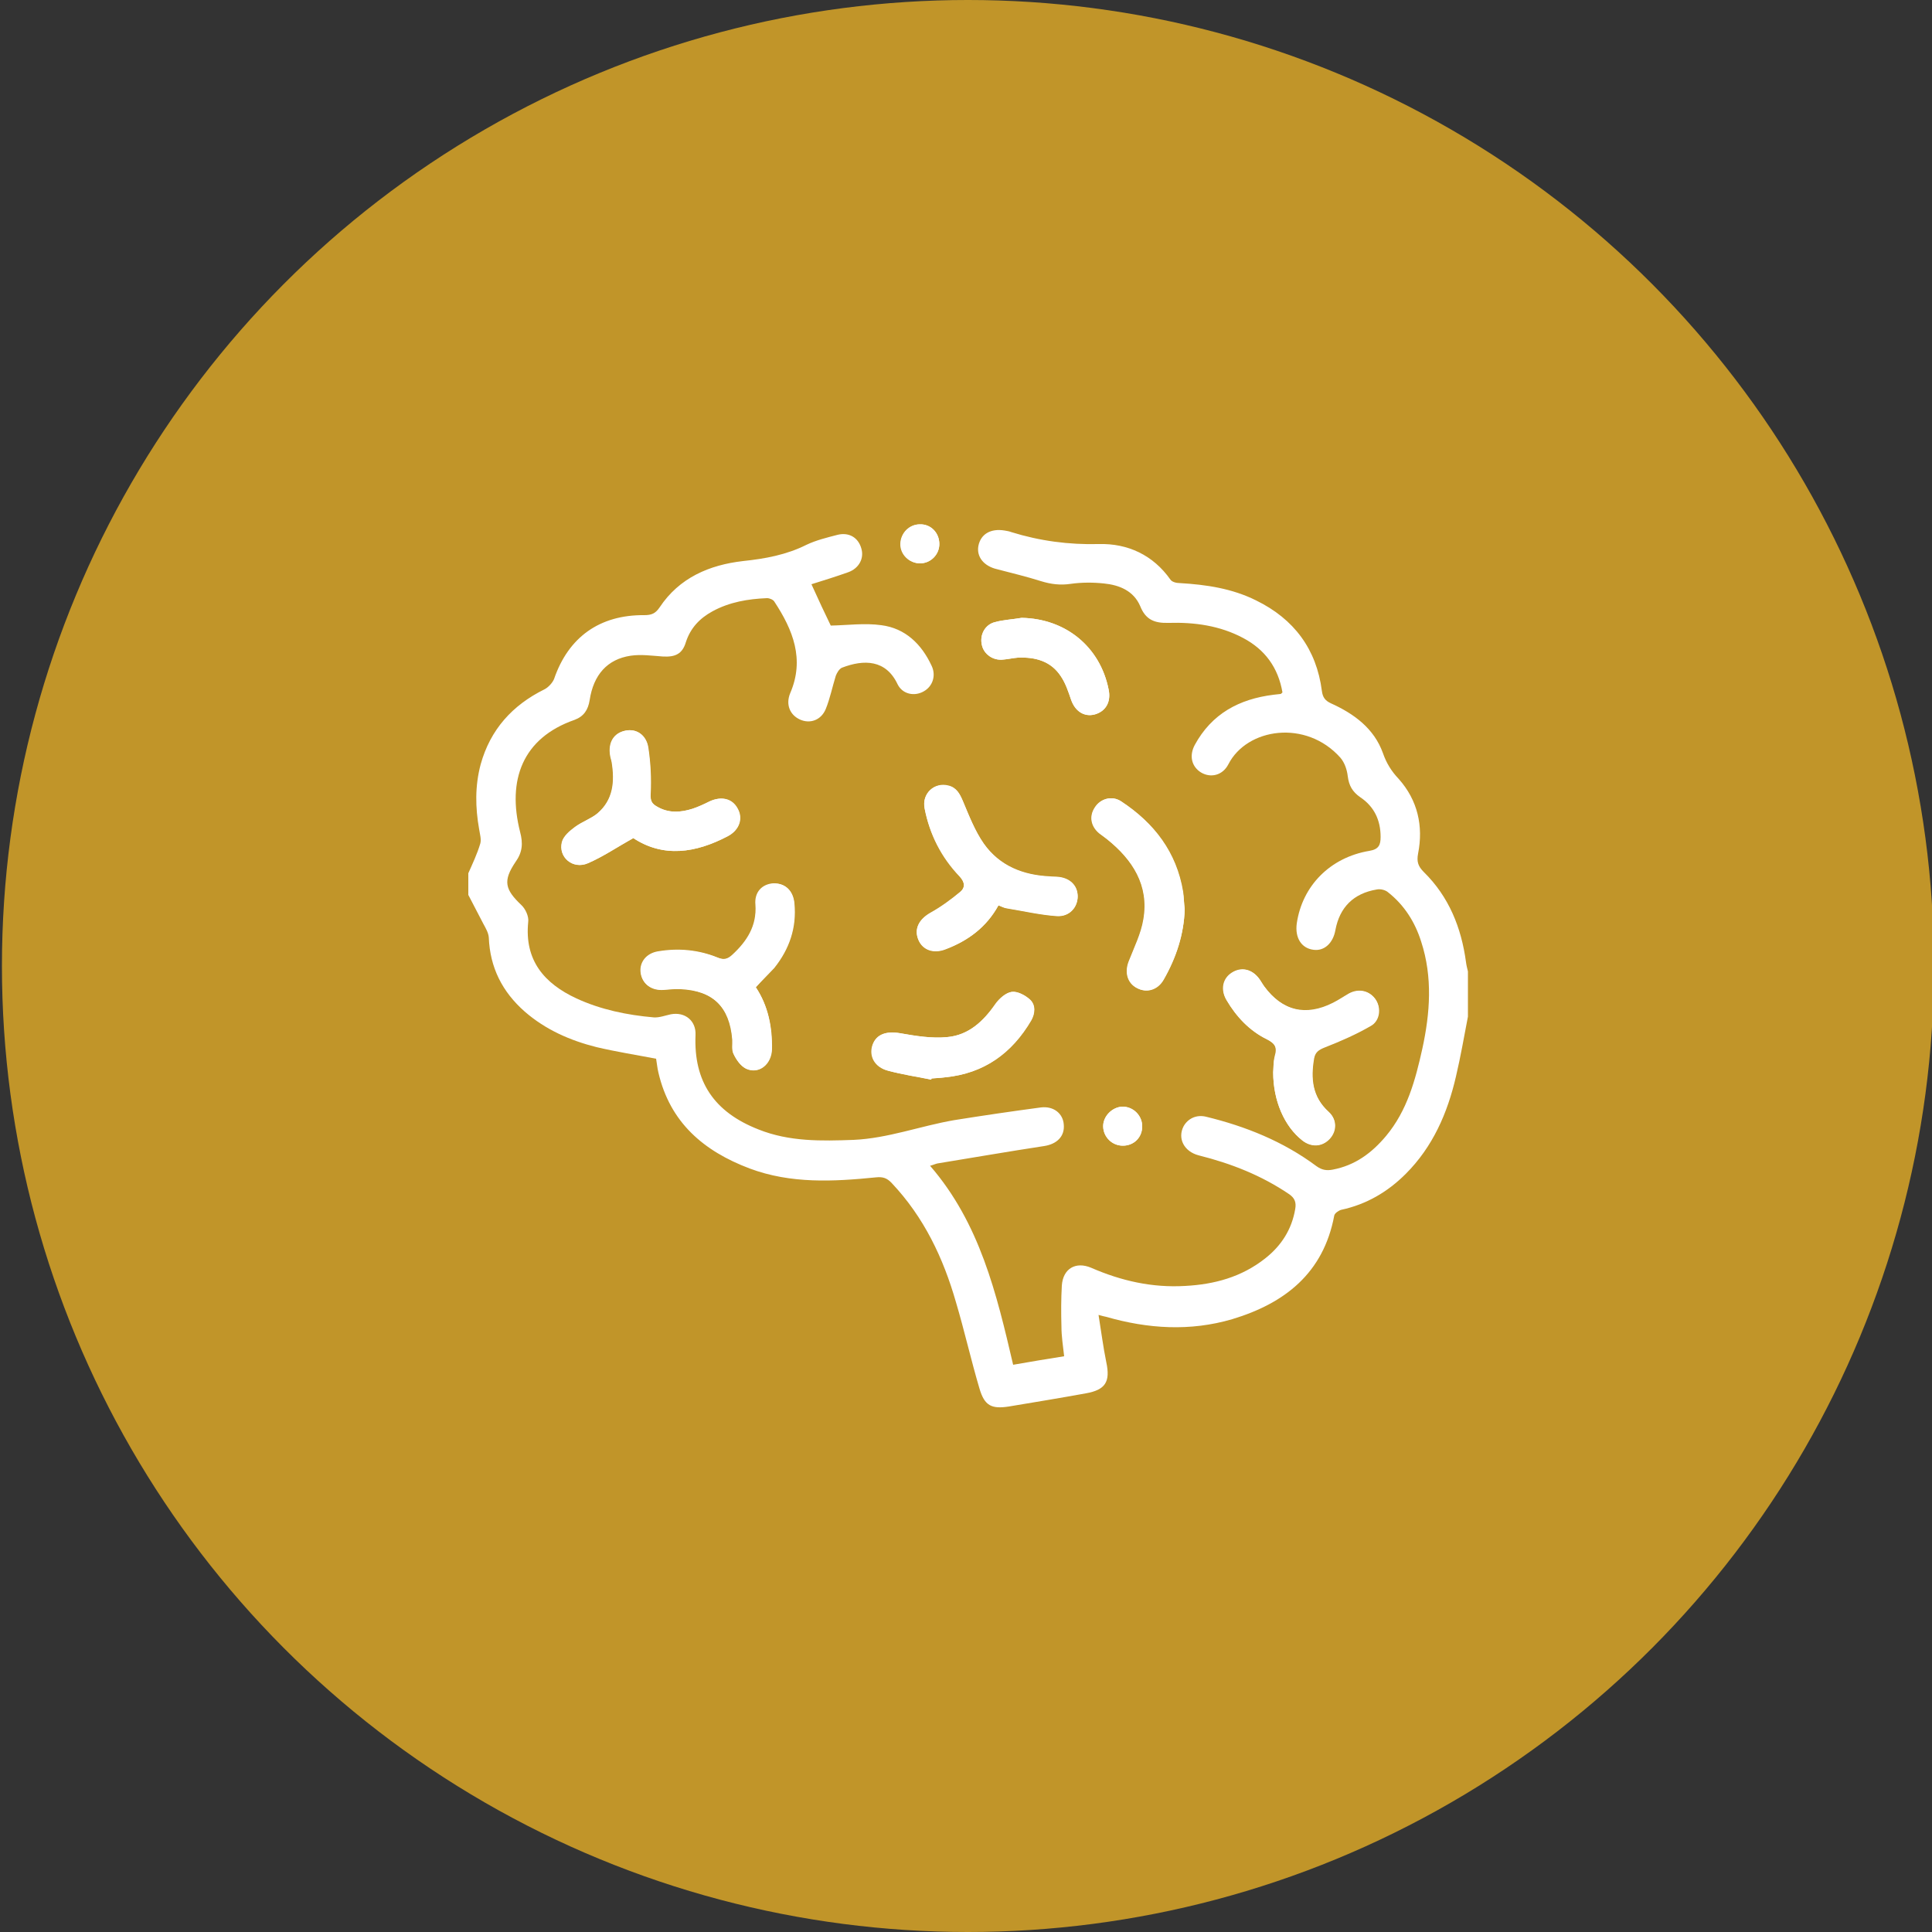
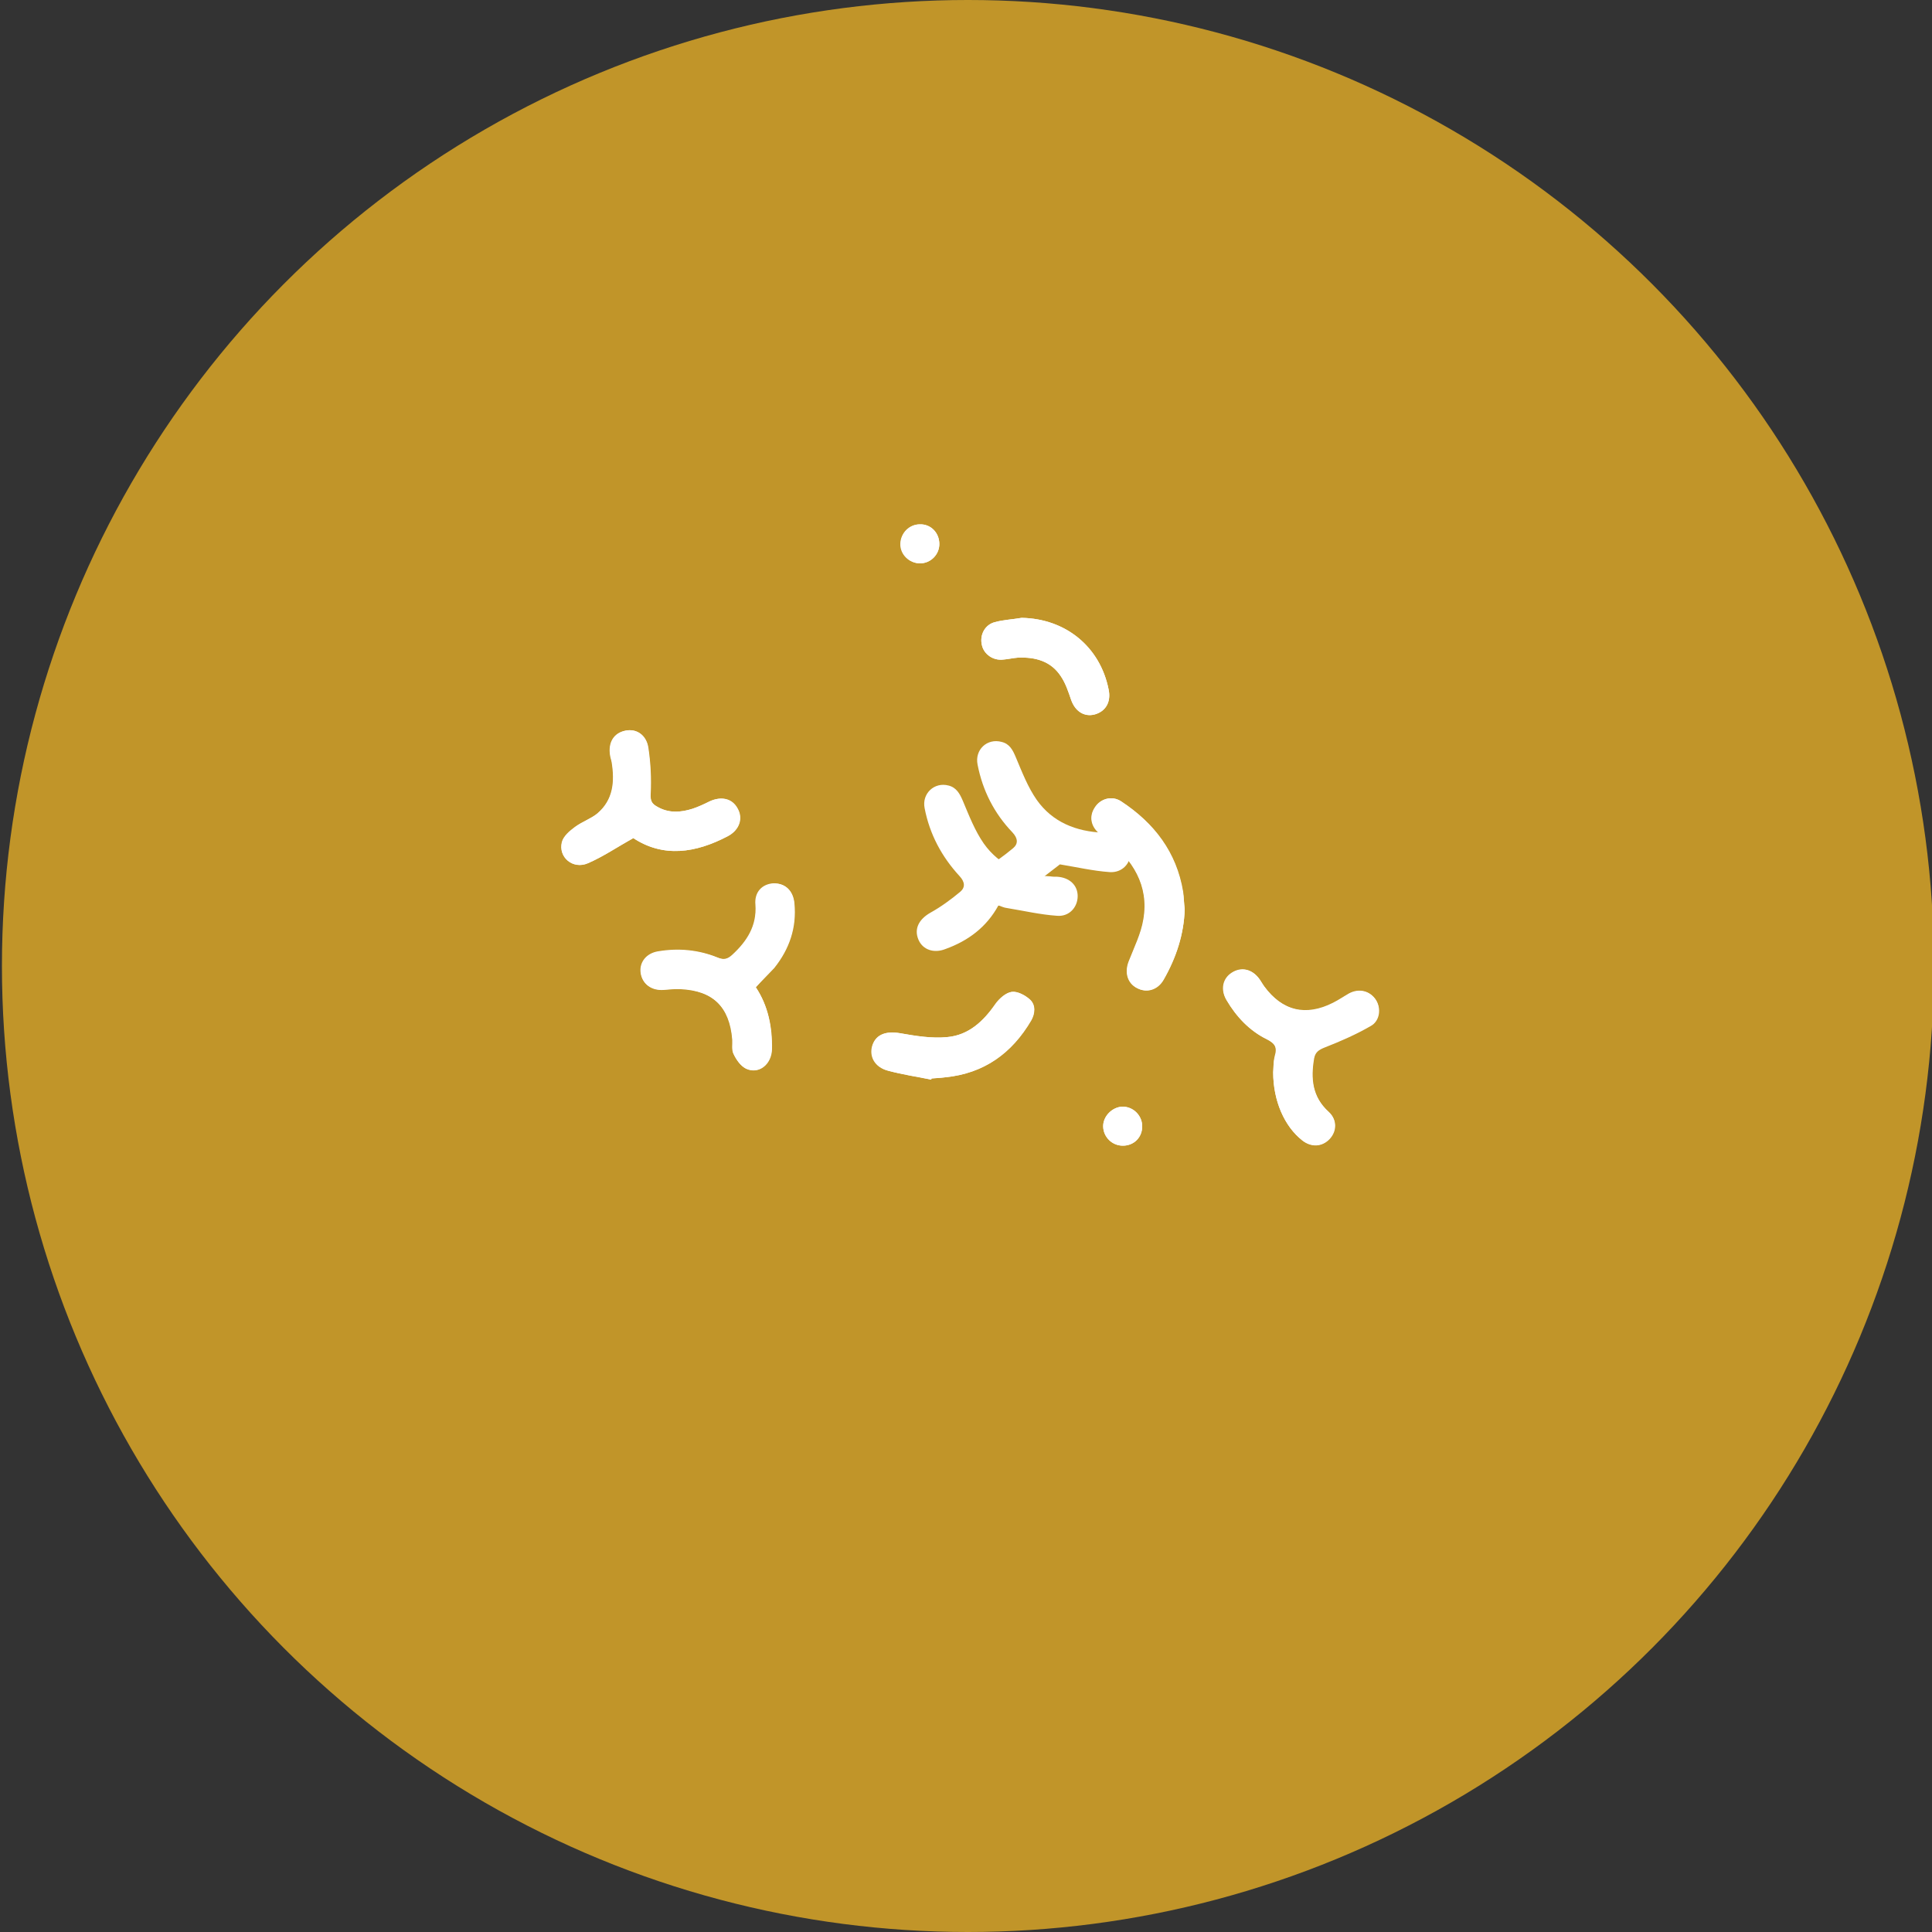
<svg xmlns="http://www.w3.org/2000/svg" version="1.1" id="Laag_1" x="0px" y="0px" viewBox="0 0 500 500" style="enable-background:new 0 0 500 500;" xml:space="preserve">
  <rect x="0" y="0" width="500" height="500" fill="#333333" stroke="none" />
  <style type="text/css">
	.st0{fill:#2F525C;}
	.st1{fill:#FFFFFF;}
	.st2{fill:#C19529;}
</style>
  <circle class="st2" cx="250.5" cy="250" r="250" />
  <g>
    <path class="st1" d="M195.6,255.5c1.6-1.8,3.3-3.4,4.7-5.1c3.9-4.9,5.8-10.4,5.2-16.7c-0.3-3.3-2.5-5.2-5.4-5.1   c-2.9,0.2-4.9,2.3-4.6,5.5c0.4,5.5-2.2,9.5-6,13c-1.2,1.1-2.2,1.4-3.8,0.7c-4.9-2-10.1-2.5-15.4-1.6c-3.1,0.5-4.9,2.9-4.5,5.6   c0.4,2.8,2.8,4.5,5.8,4.3c1.5-0.1,3-0.2,4.5-0.2c8.4,0.4,12.7,4.7,13.4,13.1c0.1,1.3-0.2,2.7,0.3,3.7c0.7,1.5,1.8,3.1,3.2,3.8   c3.3,1.6,6.6-1,6.7-5.1C199.8,265.8,198.8,260.3,195.6,255.5z M329.5,277.5c0,7.4,2.9,14,7.5,17.6c2.4,1.8,5.1,1.7,7-0.4   c1.9-2,2-5-0.2-7c-4.3-3.9-4.7-8.6-3.8-13.9c0.3-1.6,1.1-2.2,2.7-2.8c4.1-1.6,8.2-3.4,12-5.6c2.3-1.3,2.7-4.5,1.3-6.7   c-1.5-2.3-4.3-3-6.9-1.6c-1.4,0.8-2.7,1.7-4.1,2.4c-7.1,3.6-13.2,2.1-17.9-4.3c-0.4-0.5-0.7-1.1-1.1-1.7c-1.9-2.7-4.7-3.4-7.2-1.8   c-2.4,1.5-3,4.4-1.4,7.1c2.5,4.3,5.9,7.9,10.4,10.1c2.1,1,2.8,2.1,2.1,4.4C329.5,274.9,329.6,276.6,329.5,277.5z M258.4,234.3   c0.8,0.3,1.4,0.6,2.2,0.7c4.3,0.7,8.6,1.7,12.9,2c3.2,0.3,5.4-2.2,5.4-5.1c0-2.8-2.1-4.8-5.3-5c-0.6,0-1.2,0-1.8-0.1   c-7-0.3-13.1-2.7-17.2-8.5c-2.3-3.3-3.8-7.2-5.4-11c-0.8-1.9-1.7-3.5-3.7-4c-3.7-1-7,2.1-6.2,5.9c1.3,6.7,4.4,12.5,9,17.5   c1.5,1.6,1.5,3,0.2,4.1c-2.4,2-5,3.9-7.7,5.4c-3,1.7-4.3,4.2-3.1,7c1.1,2.6,4,3.6,7,2.4C250.5,243.5,255.3,240,258.4,234.3z    M163.9,216.9c7.8,5.1,16.1,3.9,24.4-0.5c3-1.6,4-4.6,2.5-7.2c-1.4-2.5-4.2-3.2-7.2-1.8c-1.4,0.7-2.9,1.4-4.4,1.9   c-3.1,1-6.3,1.2-9.3-0.6c-1.3-0.8-1.6-1.5-1.6-3.2c0.2-4,0-8-0.6-12c-0.5-3.4-3.1-5-5.9-4.4c-3,0.6-4.5,3.1-3.9,6.5   c0.1,0.6,0.3,1.1,0.4,1.7c0.8,5,0.4,9.7-3.7,13.2c-1.7,1.4-4,2.2-5.8,3.5c-1.4,1-3,2.4-3.4,3.9c-1,3.9,2.8,7.2,6.7,5.5   C156.1,221.7,159.7,219.2,163.9,216.9z M306.6,235.3c-0.2-1.5-0.2-3-0.5-4.5c-1.7-10.3-7.5-17.8-16-23.4c-2.4-1.6-5.4-0.7-6.8,1.6   c-1.5,2.3-1,4.9,1.2,6.7c0.7,0.5,1.4,1,2,1.5c6.6,5.3,10.9,11.9,9.4,20.7c-0.6,3.7-2.4,7.3-3.8,10.9c-1.1,2.8-0.4,5.6,2.1,6.9   c2.5,1.3,5.3,0.5,6.9-2.2C304.4,247.8,306.4,241.8,306.6,235.3z M241,279.4c0-0.1,0.1-0.2,0.1-0.3c1.2-0.1,2.3-0.1,3.5-0.3   c10-1,17.2-6.2,22.2-14.7c1.1-1.8,1.2-4-0.3-5.4c-1.2-1.1-3.2-2.2-4.7-2c-1.5,0.2-3.2,1.7-4.2,3.1c-3.1,4.5-6.9,8.1-12.5,8.6   c-4,0.4-8.2-0.3-12.2-1c-3.5-0.6-6.1,0.2-7.1,3c-1,2.9,0.5,5.8,4,6.7C233.6,278.1,237.3,278.6,241,279.4z M264.4,159.9   c-2.3,0.4-4.7,0.5-6.9,1.1c-2.6,0.7-4,3.3-3.4,5.9c0.5,2.4,2.9,4.1,5.5,3.8c1.3-0.1,2.5-0.4,3.8-0.5c4.5-0.2,8.6,0.8,11.2,4.9   c1.2,1.8,1.9,3.9,2.6,6c1.1,3,3.4,4.5,6.1,3.8c2.9-0.8,4.3-3.3,3.6-6.5C284.7,167.4,275.8,160.1,264.4,159.9z M295.6,291.4   c0-2.7-2.3-4.9-5-5c-2.7,0-5.2,2.5-5.1,5.2c0.1,2.7,2.3,4.9,5.1,4.9C293.5,296.5,295.6,294.3,295.6,291.4z M243.1,140.8   c0-2.9-2.2-5.2-5.1-5.1c-2.7,0-4.9,2.2-5,5c-0.1,2.8,2.3,5.1,5.1,5.1C240.9,145.8,243.1,143.5,243.1,140.8z" />
-     <path class="st1" d="M379.9,263.1c-1,5.2-1.9,10.4-3.1,15.5c-2.2,9.5-6,18.2-13,25.2c-4.7,4.7-10.2,7.9-16.7,9.3   c-0.7,0.2-1.7,0.9-1.8,1.5c-2.8,14.9-12.8,22.7-26.4,26.8c-10.9,3.2-21.8,2.5-32.6-0.6c-0.5-0.1-0.9-0.2-2-0.5   c0.7,4.3,1.2,8.3,2,12.2c1.1,5.1-0.2,7.2-5.3,8.1c-6.6,1.2-13.3,2.3-19.9,3.4c-4.5,0.7-6.3-0.2-7.6-4.6c-2.2-7.4-3.9-15-6.1-22.4   c-3.3-11.5-8.3-22-16.6-30.8c-1.2-1.3-2.3-1.7-4.1-1.5c-11,1.1-22,1.7-32.7-2.3c-11.9-4.5-20.6-11.9-23.6-24.8   c-0.3-1.2-0.4-2.5-0.6-3.6c-5.2-1-10.3-1.8-15.4-3c-6.8-1.7-13.2-4.5-18.6-9.2c-5.8-5.1-9-11.4-9.3-19.2c-0.1-1.2-0.8-2.4-1.4-3.5   c-1.3-2.5-2.6-5-3.9-7.5c0-1.9,0-3.7,0-5.6c1.1-2.5,2.3-5,3.1-7.7c0.3-1.1-0.1-2.4-0.3-3.7c-1-5.6-1.1-11.2,0.4-16.8   c2.5-9,8.2-15.3,16.5-19.4c1-0.5,2.1-1.7,2.5-2.7c3.7-10.8,11.8-16.6,23.3-16.5c1.9,0,2.9-0.4,4-2c5.1-7.7,12.9-11,21.6-12   c5.7-0.6,11.2-1.6,16.4-4.2c2.5-1.2,5.4-1.9,8.1-2.6c2.9-0.7,5.3,0.7,6.1,3.5c0.8,2.6-0.6,5.2-3.4,6.2c-3.1,1.1-6.3,2.1-9.5,3.1   c1.8,4,3.5,7.6,5,10.7c4.5-0.1,8.8-0.7,13.1-0.1c6.2,0.8,10.4,4.9,13,10.5c1.2,2.5,0.3,5.3-2,6.6c-2.4,1.4-5.5,0.8-6.8-1.8   c-3-6.4-8.7-6.5-14.4-4.3c-0.7,0.3-1.3,1.3-1.6,2.1c-0.9,2.9-1.5,5.9-2.6,8.6c-1.2,2.9-4.1,3.9-6.7,2.7c-2.6-1.2-3.7-3.9-2.5-6.8   c3.8-8.8,0.7-16.4-4.1-23.7c-0.3-0.5-1.2-0.9-1.9-0.9c-4.9,0.2-9.7,1-14.1,3.4c-3.3,1.8-5.7,4.3-6.9,8c-0.9,3-2.7,3.9-6,3.7   c-2.8-0.2-5.6-0.6-8.3-0.2c-6,0.9-9.6,4.9-10.6,11.5c-0.4,2.5-1.5,4.2-3.9,5.1c-13.5,4.7-17.5,15.6-14.1,29c0.8,3,0.6,5.3-1.2,7.8   c-3.3,4.9-2.7,7.1,1.5,11.1c1.1,1,2,3,1.8,4.4c-1,9.9,4.1,15.9,12.5,19.8c6.3,2.9,13.1,4.3,20,4.9c1.4,0.1,3-0.5,4.4-0.8   c3.7-0.7,6.6,1.7,6.4,5.4c-0.5,12,4.8,19.9,16.3,24.4c8,3.2,16.3,3,24.6,2.7c8.9-0.4,17.3-3.6,26-5.1c7.5-1.2,15-2.3,22.5-3.3   c3.3-0.4,5.7,1.6,5.9,4.4c0.3,3.1-1.8,5.1-5.1,5.6c-9.2,1.4-18.4,3-27.6,4.5c-0.5,0.1-1.1,0.4-1.9,0.6   c12.9,14.9,17.2,33.1,21.5,51.5c4.5-0.8,8.8-1.5,13.2-2.2c-0.3-2.7-0.7-5.2-0.7-7.7c-0.1-3.5-0.1-7.1,0.1-10.6   c0.3-4.4,3.6-6.3,7.6-4.6c7.8,3.4,15.8,5.2,24.3,4.7c7.6-0.4,14.6-2.3,20.7-7.1c4.2-3.3,6.9-7.5,7.8-12.8c0.3-1.7-0.1-2.8-1.5-3.8   c-7.2-4.9-15.1-8-23.5-10.1c-3.8-1-5.5-4.4-3.9-7.5c1.1-2,3.3-3.1,5.8-2.5c10.3,2.5,20,6.4,28.6,12.8c1.4,1,2.6,1.2,4.2,0.9   c5.8-1.1,10.1-4.3,13.8-8.7c5.5-6.6,7.6-14.5,9.4-22.6c2-9.2,2.7-18.5-0.3-27.7c-1.6-5.1-4.4-9.5-8.6-12.8c-0.7-0.6-2-0.9-2.9-0.7   c-6,1-9.6,4.6-10.7,10.5c-0.6,3.4-2.9,5.5-5.7,5.1c-3.1-0.4-4.8-3.1-4.3-6.8c1.4-9.7,8.6-17.1,18.8-18.8c2.4-0.4,2.9-1.5,2.9-3.6   c0-4.4-1.7-7.9-5.3-10.3c-2-1.4-2.9-3-3.2-5.4c-0.2-1.7-0.8-3.5-1.9-4.8c-8.9-10-24.2-7.7-29,1.7c-1.5,2.9-4.6,3.6-7.1,2.1   c-2.4-1.5-3.1-4.3-1.6-7.1c4.4-8.1,11.5-11.9,20.4-13c0.6-0.1,1.2-0.1,1.8-0.2c0.1,0,0.3-0.2,0.5-0.4c-1.1-6.4-4.5-11.1-10.2-14.1   c-6-3.2-12.6-4.1-19.3-3.9c-3.6,0.1-5.9-0.8-7.3-4.3c-1.7-4-5.4-5.5-9.4-5.9c-2.8-0.3-5.8-0.3-8.6,0.1c-2.7,0.4-5.1,0.1-7.7-0.7   c-3.8-1.2-7.6-2.1-11.4-3.1c-3.4-0.8-5.3-3.2-4.8-6c0.6-3.1,3.2-4.6,6.8-4c0.6,0.1,1.2,0.2,1.7,0.4c7.4,2.3,14.9,3.3,22.7,3.1   c7.4-0.2,14,2.8,18.5,9.2c0.4,0.6,1.5,0.9,2.4,0.9c6.9,0.4,13.6,1.4,19.8,4.5c9.8,4.8,15.6,12.6,17,23.4c0.2,1.6,0.8,2.5,2.3,3.2   c6,2.7,11.2,6.5,13.5,12.9c0.9,2.6,2.2,4.7,4.1,6.7c4.9,5.5,6.4,12.2,5,19.3c-0.4,2.1,0,3.3,1.5,4.8c6.5,6.4,9.7,14.4,10.9,23.3   c0.1,0.8,0.3,1.6,0.5,2.4C379.9,255.6,379.9,259.4,379.9,263.1z" />
    <path class="st1" d="M195.6,255.5c3.2,4.8,4.3,10.3,4.2,16c-0.1,4-3.4,6.6-6.7,5.1c-1.4-0.7-2.5-2.3-3.2-3.8   c-0.5-1-0.3-2.5-0.3-3.7c-0.6-8.4-5-12.7-13.4-13.1c-1.5-0.1-3,0.1-4.5,0.2c-3.1,0.2-5.4-1.5-5.8-4.3c-0.4-2.7,1.4-5.1,4.5-5.6   c5.3-0.8,10.4-0.4,15.4,1.6c1.6,0.6,2.6,0.4,3.8-0.7c3.8-3.5,6.4-7.5,6-13c-0.2-3.2,1.8-5.3,4.6-5.5c3-0.2,5.1,1.8,5.4,5.1   c0.6,6.3-1.3,11.8-5.2,16.7C198.8,252.2,197.2,253.7,195.6,255.5z" />
    <path class="st1" d="M329.5,277.5c0.1-1,0-2.6,0.5-4.1c0.7-2.3,0-3.3-2.1-4.4c-4.5-2.2-7.8-5.8-10.4-10.1c-1.6-2.7-1-5.6,1.4-7.1   c2.5-1.6,5.3-1,7.2,1.8c0.4,0.6,0.7,1.1,1.1,1.7c4.7,6.4,10.8,7.9,17.9,4.3c1.4-0.7,2.7-1.7,4.1-2.4c2.5-1.4,5.4-0.7,6.9,1.6   c1.4,2.2,1,5.4-1.3,6.7c-3.8,2.2-7.9,4-12,5.6c-1.5,0.6-2.4,1.2-2.7,2.8c-0.9,5.2-0.5,10,3.8,13.9c2.2,2,2.1,5,0.2,7   c-1.9,2-4.7,2.2-7,0.4C332.4,291.5,329.5,284.9,329.5,277.5z" />
-     <path class="st1" d="M258.4,234.3c-3.1,5.6-7.9,9.2-13.7,11.4c-3.1,1.2-5.9,0.2-7-2.4c-1.2-2.8,0.1-5.3,3.1-7   c2.7-1.5,5.3-3.4,7.7-5.4c1.3-1.1,1.3-2.5-0.2-4.1c-4.7-4.9-7.7-10.8-9-17.5c-0.8-3.9,2.5-6.9,6.2-5.9c2.1,0.5,2.9,2.1,3.7,4   c1.6,3.8,3.1,7.7,5.4,11c4.1,5.8,10.2,8.2,17.2,8.5c0.6,0,1.2,0,1.8,0.1c3.2,0.2,5.2,2.1,5.3,5c0,2.9-2.2,5.3-5.4,5.1   c-4.3-0.3-8.6-1.3-12.9-2C259.8,235,259.2,234.6,258.4,234.3z" />
+     <path class="st1" d="M258.4,234.3c-3.1,1.2-5.9,0.2-7-2.4c-1.2-2.8,0.1-5.3,3.1-7   c2.7-1.5,5.3-3.4,7.7-5.4c1.3-1.1,1.3-2.5-0.2-4.1c-4.7-4.9-7.7-10.8-9-17.5c-0.8-3.9,2.5-6.9,6.2-5.9c2.1,0.5,2.9,2.1,3.7,4   c1.6,3.8,3.1,7.7,5.4,11c4.1,5.8,10.2,8.2,17.2,8.5c0.6,0,1.2,0,1.8,0.1c3.2,0.2,5.2,2.1,5.3,5c0,2.9-2.2,5.3-5.4,5.1   c-4.3-0.3-8.6-1.3-12.9-2C259.8,235,259.2,234.6,258.4,234.3z" />
    <path class="st1" d="M163.9,216.9c-4.1,2.3-7.8,4.8-11.7,6.5c-3.9,1.7-7.8-1.6-6.7-5.5c0.4-1.5,2.1-2.8,3.4-3.9   c1.8-1.4,4.1-2.1,5.8-3.5c4.1-3.5,4.5-8.2,3.7-13.2c-0.1-0.6-0.3-1.1-0.4-1.7c-0.6-3.4,0.9-5.9,3.9-6.5c2.8-0.6,5.4,1.1,5.9,4.4   c0.6,4,0.8,8,0.6,12c-0.1,1.7,0.3,2.5,1.6,3.2c3,1.8,6.1,1.6,9.3,0.6c1.5-0.5,3-1.2,4.4-1.9c3-1.4,5.8-0.8,7.2,1.8   c1.5,2.6,0.5,5.6-2.5,7.2C180,220.8,171.6,222,163.9,216.9z" />
    <path class="st1" d="M306.6,235.3c-0.2,6.5-2.2,12.6-5.4,18.2c-1.5,2.7-4.4,3.6-6.9,2.2c-2.5-1.3-3.2-4.1-2.1-6.9   c1.4-3.6,3.2-7.1,3.8-10.9c1.5-8.8-2.8-15.4-9.4-20.7c-0.7-0.5-1.4-1-2-1.5c-2.2-1.8-2.7-4.5-1.2-6.7c1.5-2.3,4.4-3.2,6.8-1.6   c8.5,5.6,14.3,13.1,16,23.4C306.4,232.2,306.4,233.8,306.6,235.3z" />
    <path class="st1" d="M241,279.4c-3.7-0.7-7.4-1.3-11.1-2.3c-3.4-0.9-5-3.8-4-6.7c1-2.8,3.6-3.6,7.1-3c4,0.7,8.2,1.4,12.2,1   c5.5-0.5,9.3-4.1,12.5-8.6c1-1.4,2.7-2.9,4.2-3.1c1.5-0.2,3.5,0.9,4.7,2c1.5,1.4,1.3,3.6,0.3,5.4c-5,8.5-12.2,13.7-22.2,14.7   c-1.2,0.1-2.3,0.2-3.5,0.3C241,279.1,241,279.3,241,279.4z" />
    <path class="st1" d="M264.4,159.9c11.4,0.2,20.3,7.5,22.5,18.5c0.7,3.2-0.7,5.7-3.6,6.5c-2.7,0.7-5.1-0.8-6.1-3.8   c-0.7-2-1.4-4.2-2.6-6c-2.6-4-6.7-5.1-11.2-4.9c-1.3,0.1-2.5,0.4-3.8,0.5c-2.6,0.3-5-1.4-5.5-3.8c-0.6-2.6,0.8-5.3,3.4-5.9   C259.7,160.4,262.1,160.3,264.4,159.9z" />
    <path class="st1" d="M295.6,291.4c0.1,2.9-2.1,5.1-5,5.1c-2.8,0-5-2.2-5.1-4.9c-0.1-2.7,2.4-5.2,5.1-5.2   C293.3,286.4,295.5,288.6,295.6,291.4z" />
    <path class="st1" d="M243.1,140.8c0,2.7-2.2,4.9-4.9,5c-2.8,0-5.1-2.3-5.1-5.1c0.1-2.7,2.3-5,5-5   C240.9,135.6,243.1,137.9,243.1,140.8z" />
  </g>
</svg>